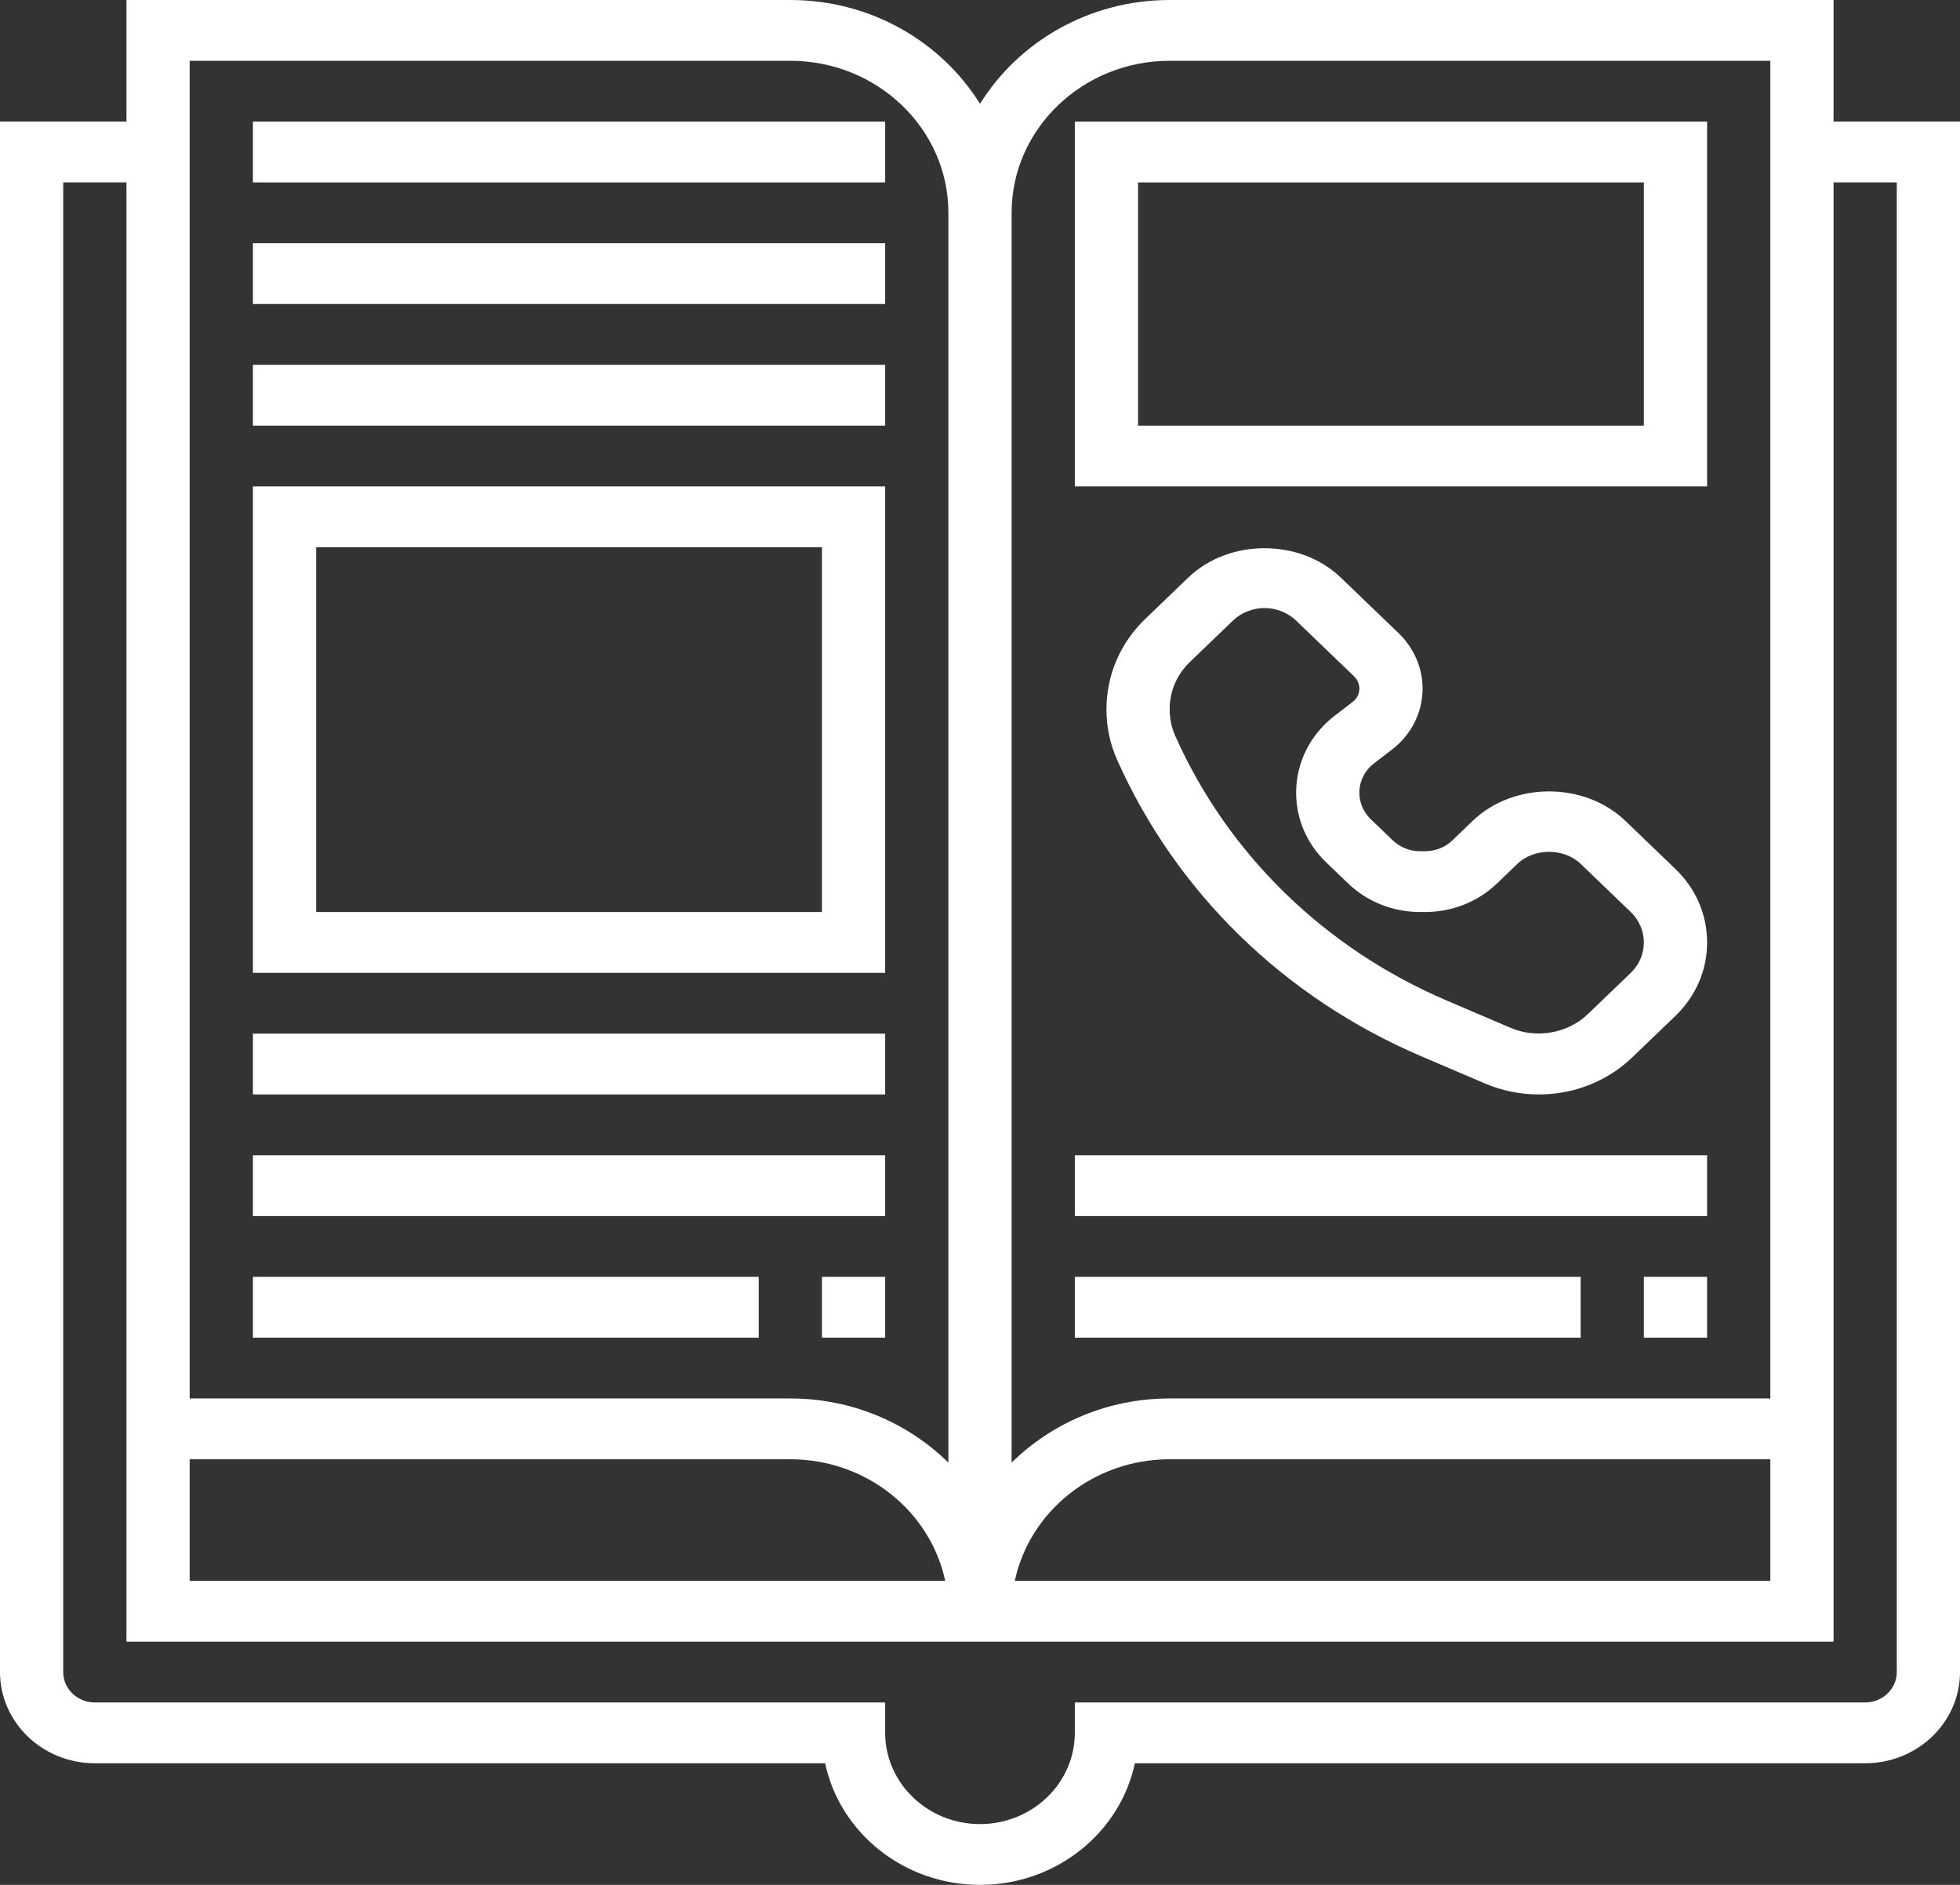
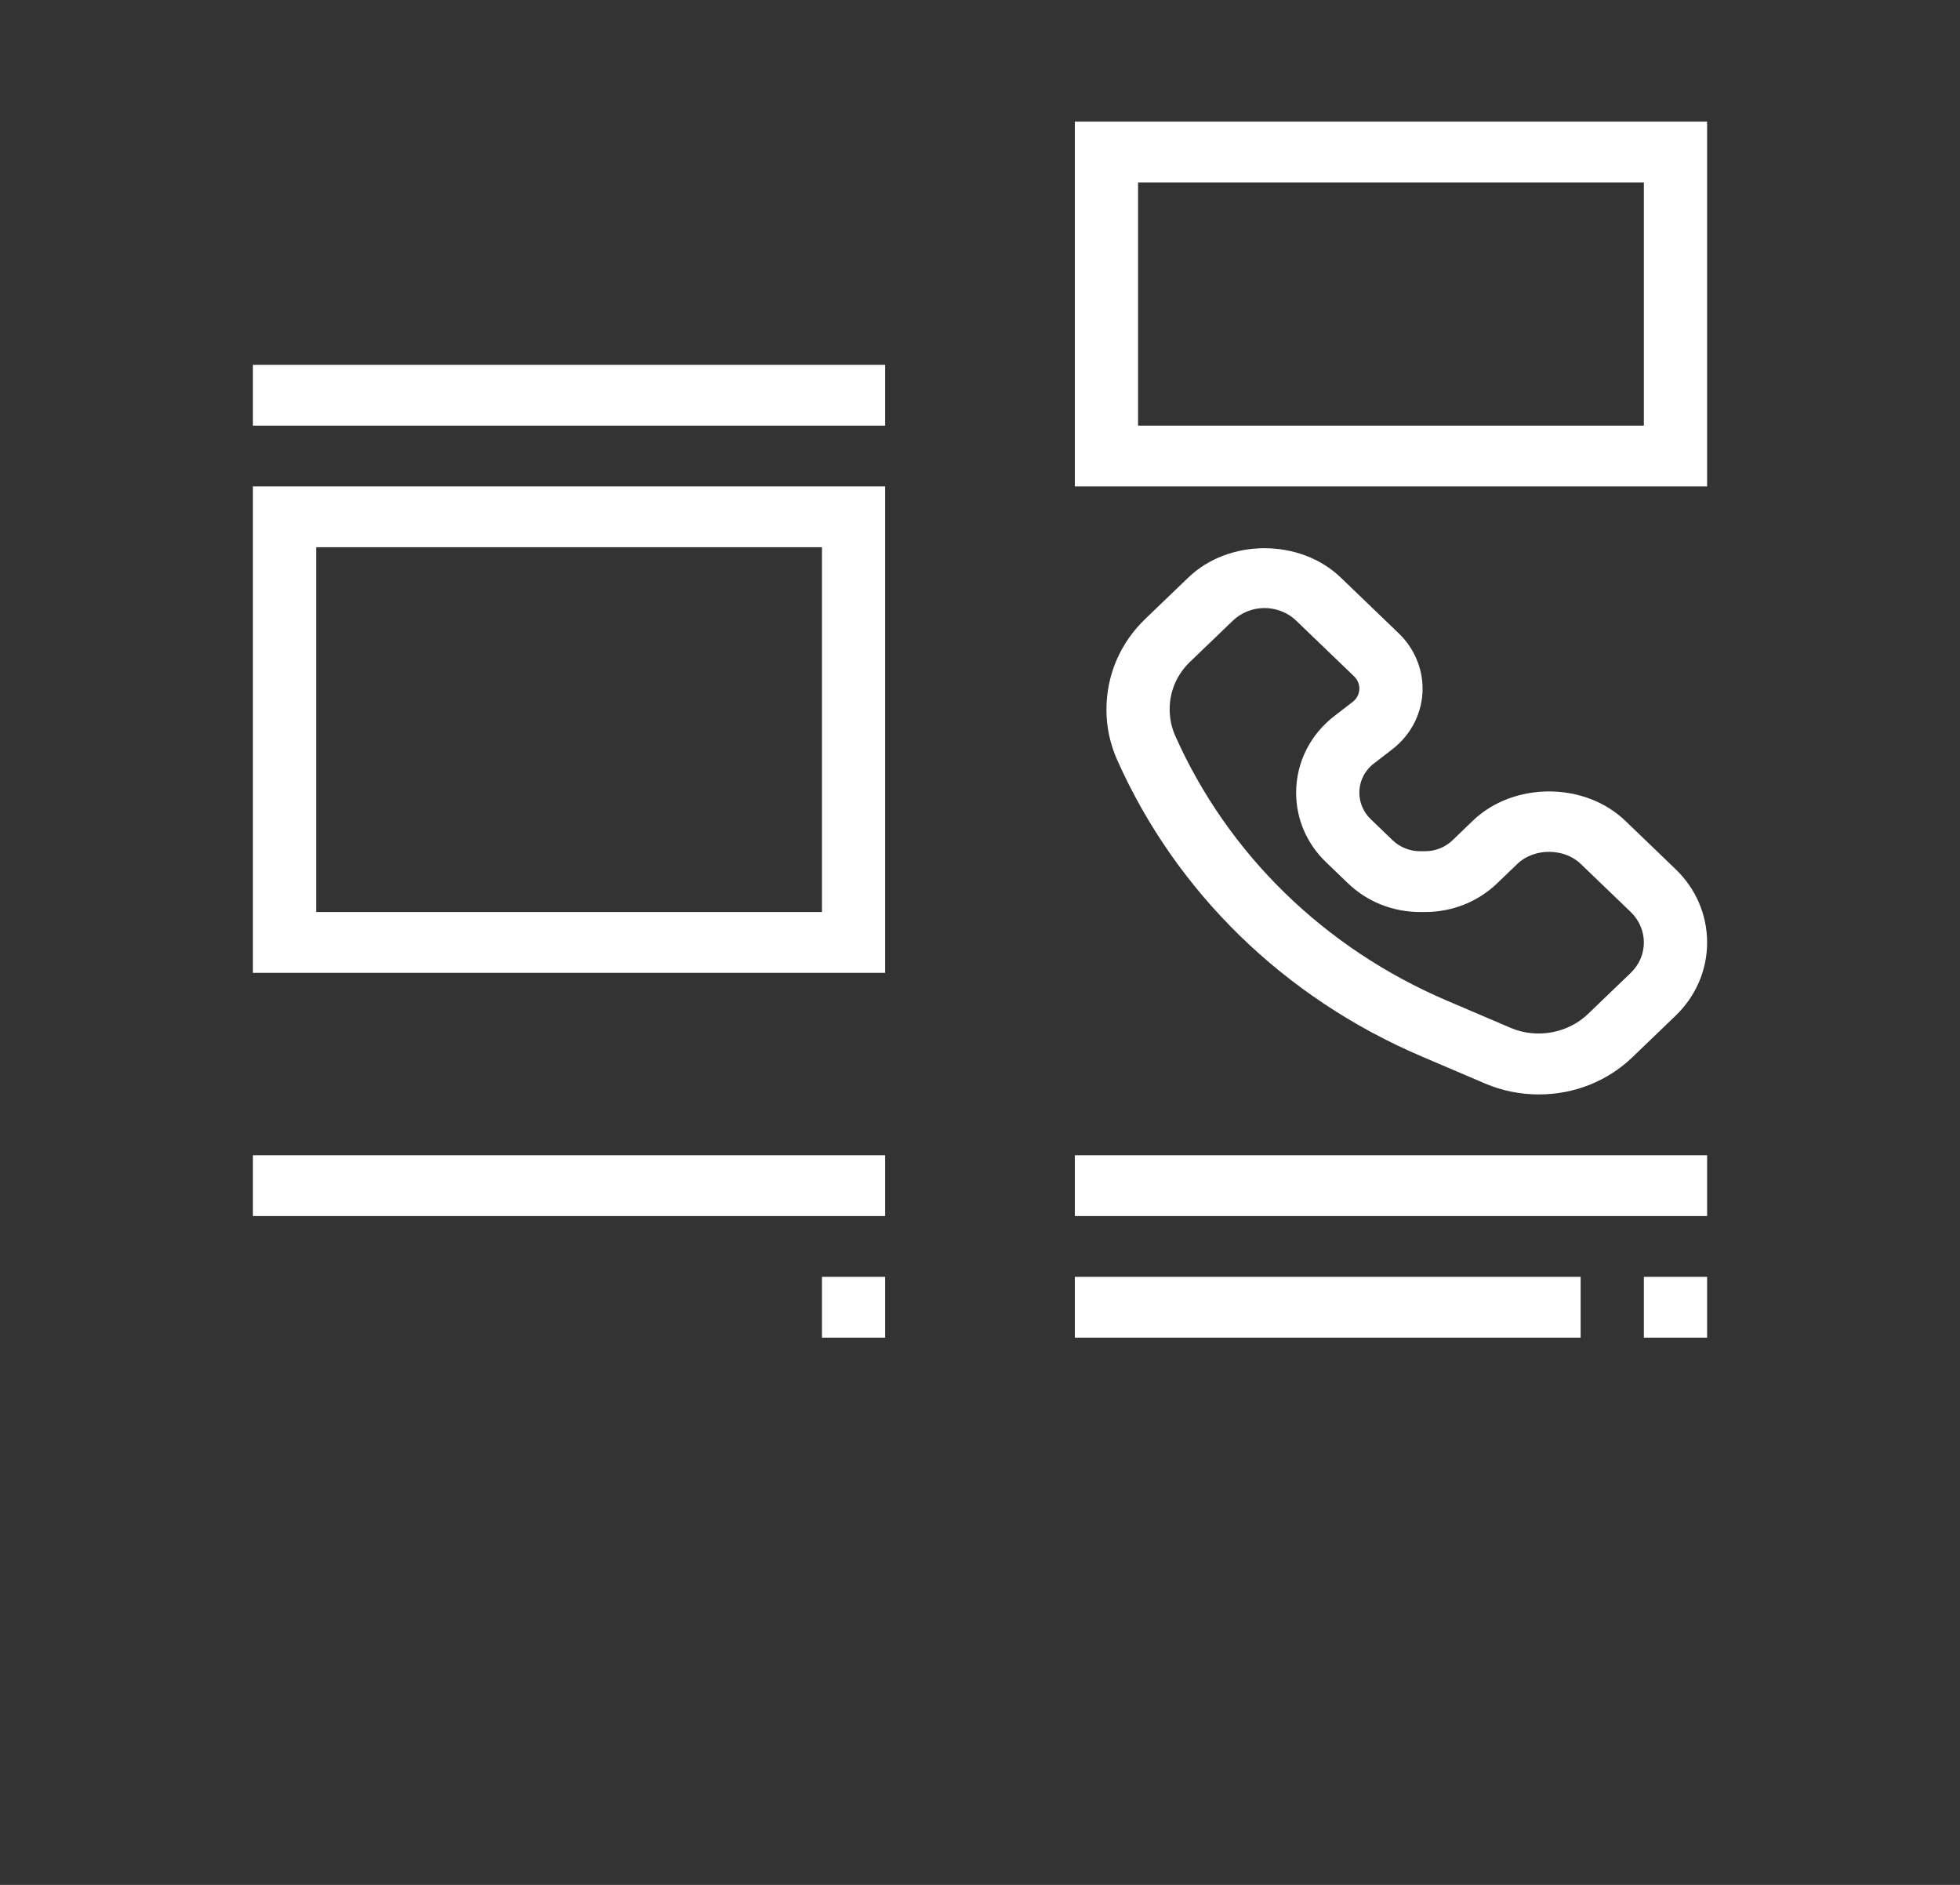
<svg xmlns="http://www.w3.org/2000/svg" width="78" height="75" viewBox="0 0 78 75" fill="none">
  <rect x="0" y="0" width="78" height="75" fill="#333333" stroke="none" />
  <path d="M55.401 29.82C56.171 29.228 56.613 28.345 56.613 27.397C56.613 26.58 56.268 25.781 55.668 25.204L53.36 22.984C51.738 21.423 48.907 21.423 47.286 22.984L45.577 24.627C44.581 25.585 44.032 26.858 44.032 28.24C44.032 28.931 44.176 29.603 44.459 30.238C46.807 35.509 51.104 39.696 56.555 42.027L59.096 43.112C59.776 43.401 60.497 43.548 61.24 43.548C62.65 43.548 63.975 43.02 64.969 42.062L66.677 40.42C67.489 39.639 67.936 38.602 67.936 37.5C67.936 36.397 67.489 35.359 66.677 34.58L64.682 32.661C63.06 31.101 60.23 31.101 58.608 32.661L57.806 33.433C57.511 33.716 57.121 33.871 56.706 33.871H56.52C56.105 33.871 55.715 33.716 55.42 33.433L54.552 32.598C54.258 32.315 54.097 31.94 54.097 31.541C54.097 31.085 54.309 30.659 54.681 30.375L55.401 29.82ZM53.83 27.93L53.109 28.485C52.138 29.232 51.581 30.345 51.581 31.541C51.581 32.586 52.003 33.57 52.773 34.309L53.641 35.144C54.41 35.884 55.433 36.29 56.52 36.29H56.706C57.793 36.29 58.816 35.884 59.584 35.144L60.387 34.372C61.049 33.736 62.242 33.736 62.903 34.372L64.898 36.29C65.229 36.608 65.419 37.05 65.419 37.5C65.419 37.956 65.234 38.387 64.898 38.71L63.19 40.352C62.395 41.116 61.148 41.341 60.119 40.899L57.578 39.814C52.708 37.733 48.871 33.993 46.772 29.284C46.624 28.952 46.548 28.602 46.548 28.212C46.548 27.504 46.835 26.838 47.356 26.337L49.065 24.694C49.395 24.376 49.855 24.194 50.323 24.194C50.791 24.194 51.25 24.376 51.581 24.694L53.889 26.914C54.021 27.041 54.097 27.218 54.097 27.397C54.097 27.605 54 27.8 53.83 27.93Z" fill="white" />
-   <path d="M72.968 4.839V0H46.548C43.343 0 40.541 1.661 39 4.129C37.459 1.661 34.657 0 31.452 0H5.032V4.839H0V66.532C0 68.533 1.693 70.161 3.774 70.161H32.837C33.42 72.918 35.963 75 39 75C42.037 75 44.58 72.918 45.163 70.161H74.226C76.307 70.161 78 68.533 78 66.532V4.839H72.968ZM7.548 58.065H31.452C34.489 58.065 37.03 60.146 37.615 62.903H7.548V58.065ZM46.548 2.419H70.452V55.645H46.548C44.085 55.645 41.858 56.625 40.258 58.199V8.468C40.258 5.133 43.08 2.419 46.548 2.419ZM70.452 58.065V62.903H40.385C40.97 60.146 43.51 58.065 46.548 58.065H70.452ZM31.452 2.419C34.92 2.419 37.742 5.133 37.742 8.468V58.199C36.142 56.625 33.915 55.645 31.452 55.645H7.548V2.419H31.452ZM75.484 66.532C75.484 67.2 74.919 67.742 74.226 67.742H42.774V68.952C42.774 70.952 41.081 72.581 39 72.581C36.919 72.581 35.226 70.952 35.226 68.952V67.742H3.774C3.081 67.742 2.516 67.2 2.516 66.532V7.258H5.032V65.323H72.968V7.258H75.484V66.532Z" fill="white" />
  <path d="M67.936 4.839H42.774V19.355H67.936V4.839ZM65.419 16.936H45.29V7.258H65.419V16.936Z" fill="white" />
  <path d="M35.226 19.355H10.065V38.71H35.226V19.355ZM32.71 36.29H12.581V21.774H32.71V36.29Z" fill="white" />
-   <path d="M62.903 50.806H42.774V53.226H62.903V50.806Z" fill="white" />
+   <path d="M62.903 50.806H42.774V53.226H62.903V50.806" fill="white" />
  <path d="M67.936 50.806H65.419V53.226H67.936V50.806Z" fill="white" />
  <path d="M67.936 45.968H42.774V48.387H67.936V45.968Z" fill="white" />
-   <path d="M35.226 4.839H10.065V7.258H35.226V4.839Z" fill="white" />
-   <path d="M35.226 9.677H10.065V12.097H35.226V9.677Z" fill="white" />
  <path d="M35.226 14.516H10.065V16.936H35.226V14.516Z" fill="white" />
-   <path d="M35.226 41.129H10.065V43.548H35.226V41.129Z" fill="white" />
  <path d="M35.226 45.968H10.065V48.387H35.226V45.968Z" fill="white" />
  <path d="M35.226 50.806H32.71V53.226H35.226V50.806Z" fill="white" />
-   <path d="M30.194 50.806H10.065V53.226H30.194V50.806Z" fill="white" />
</svg>